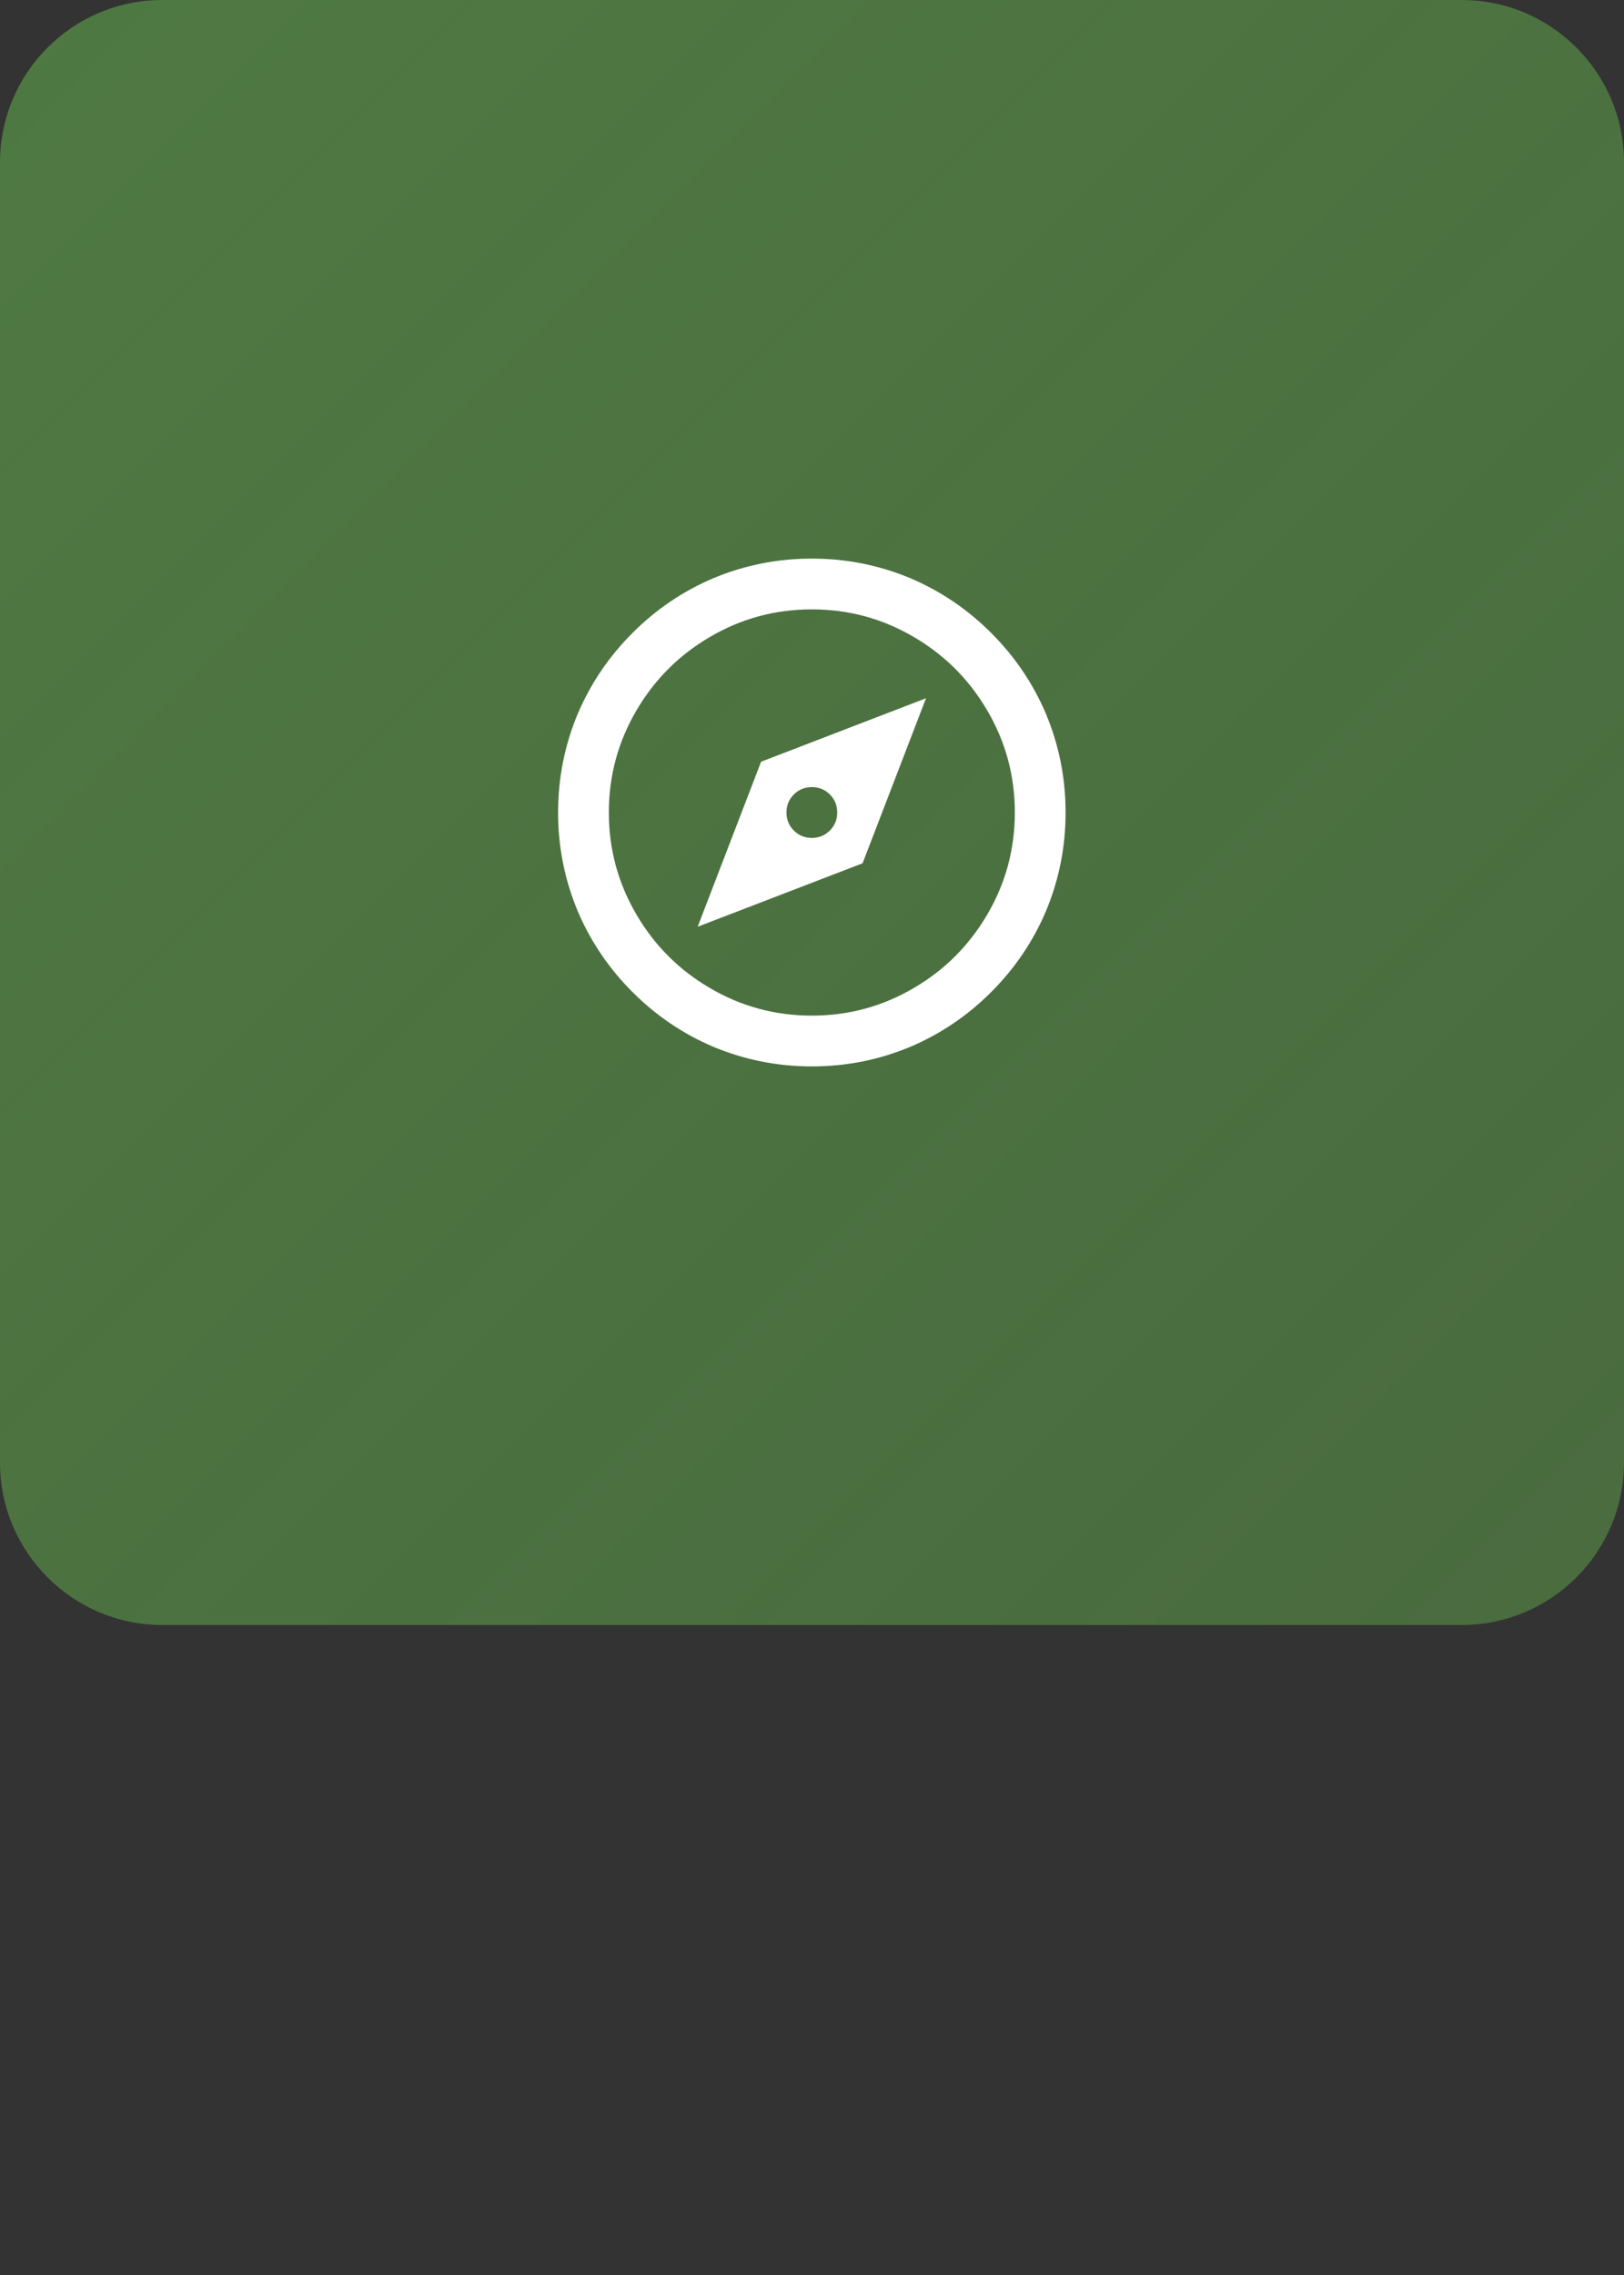
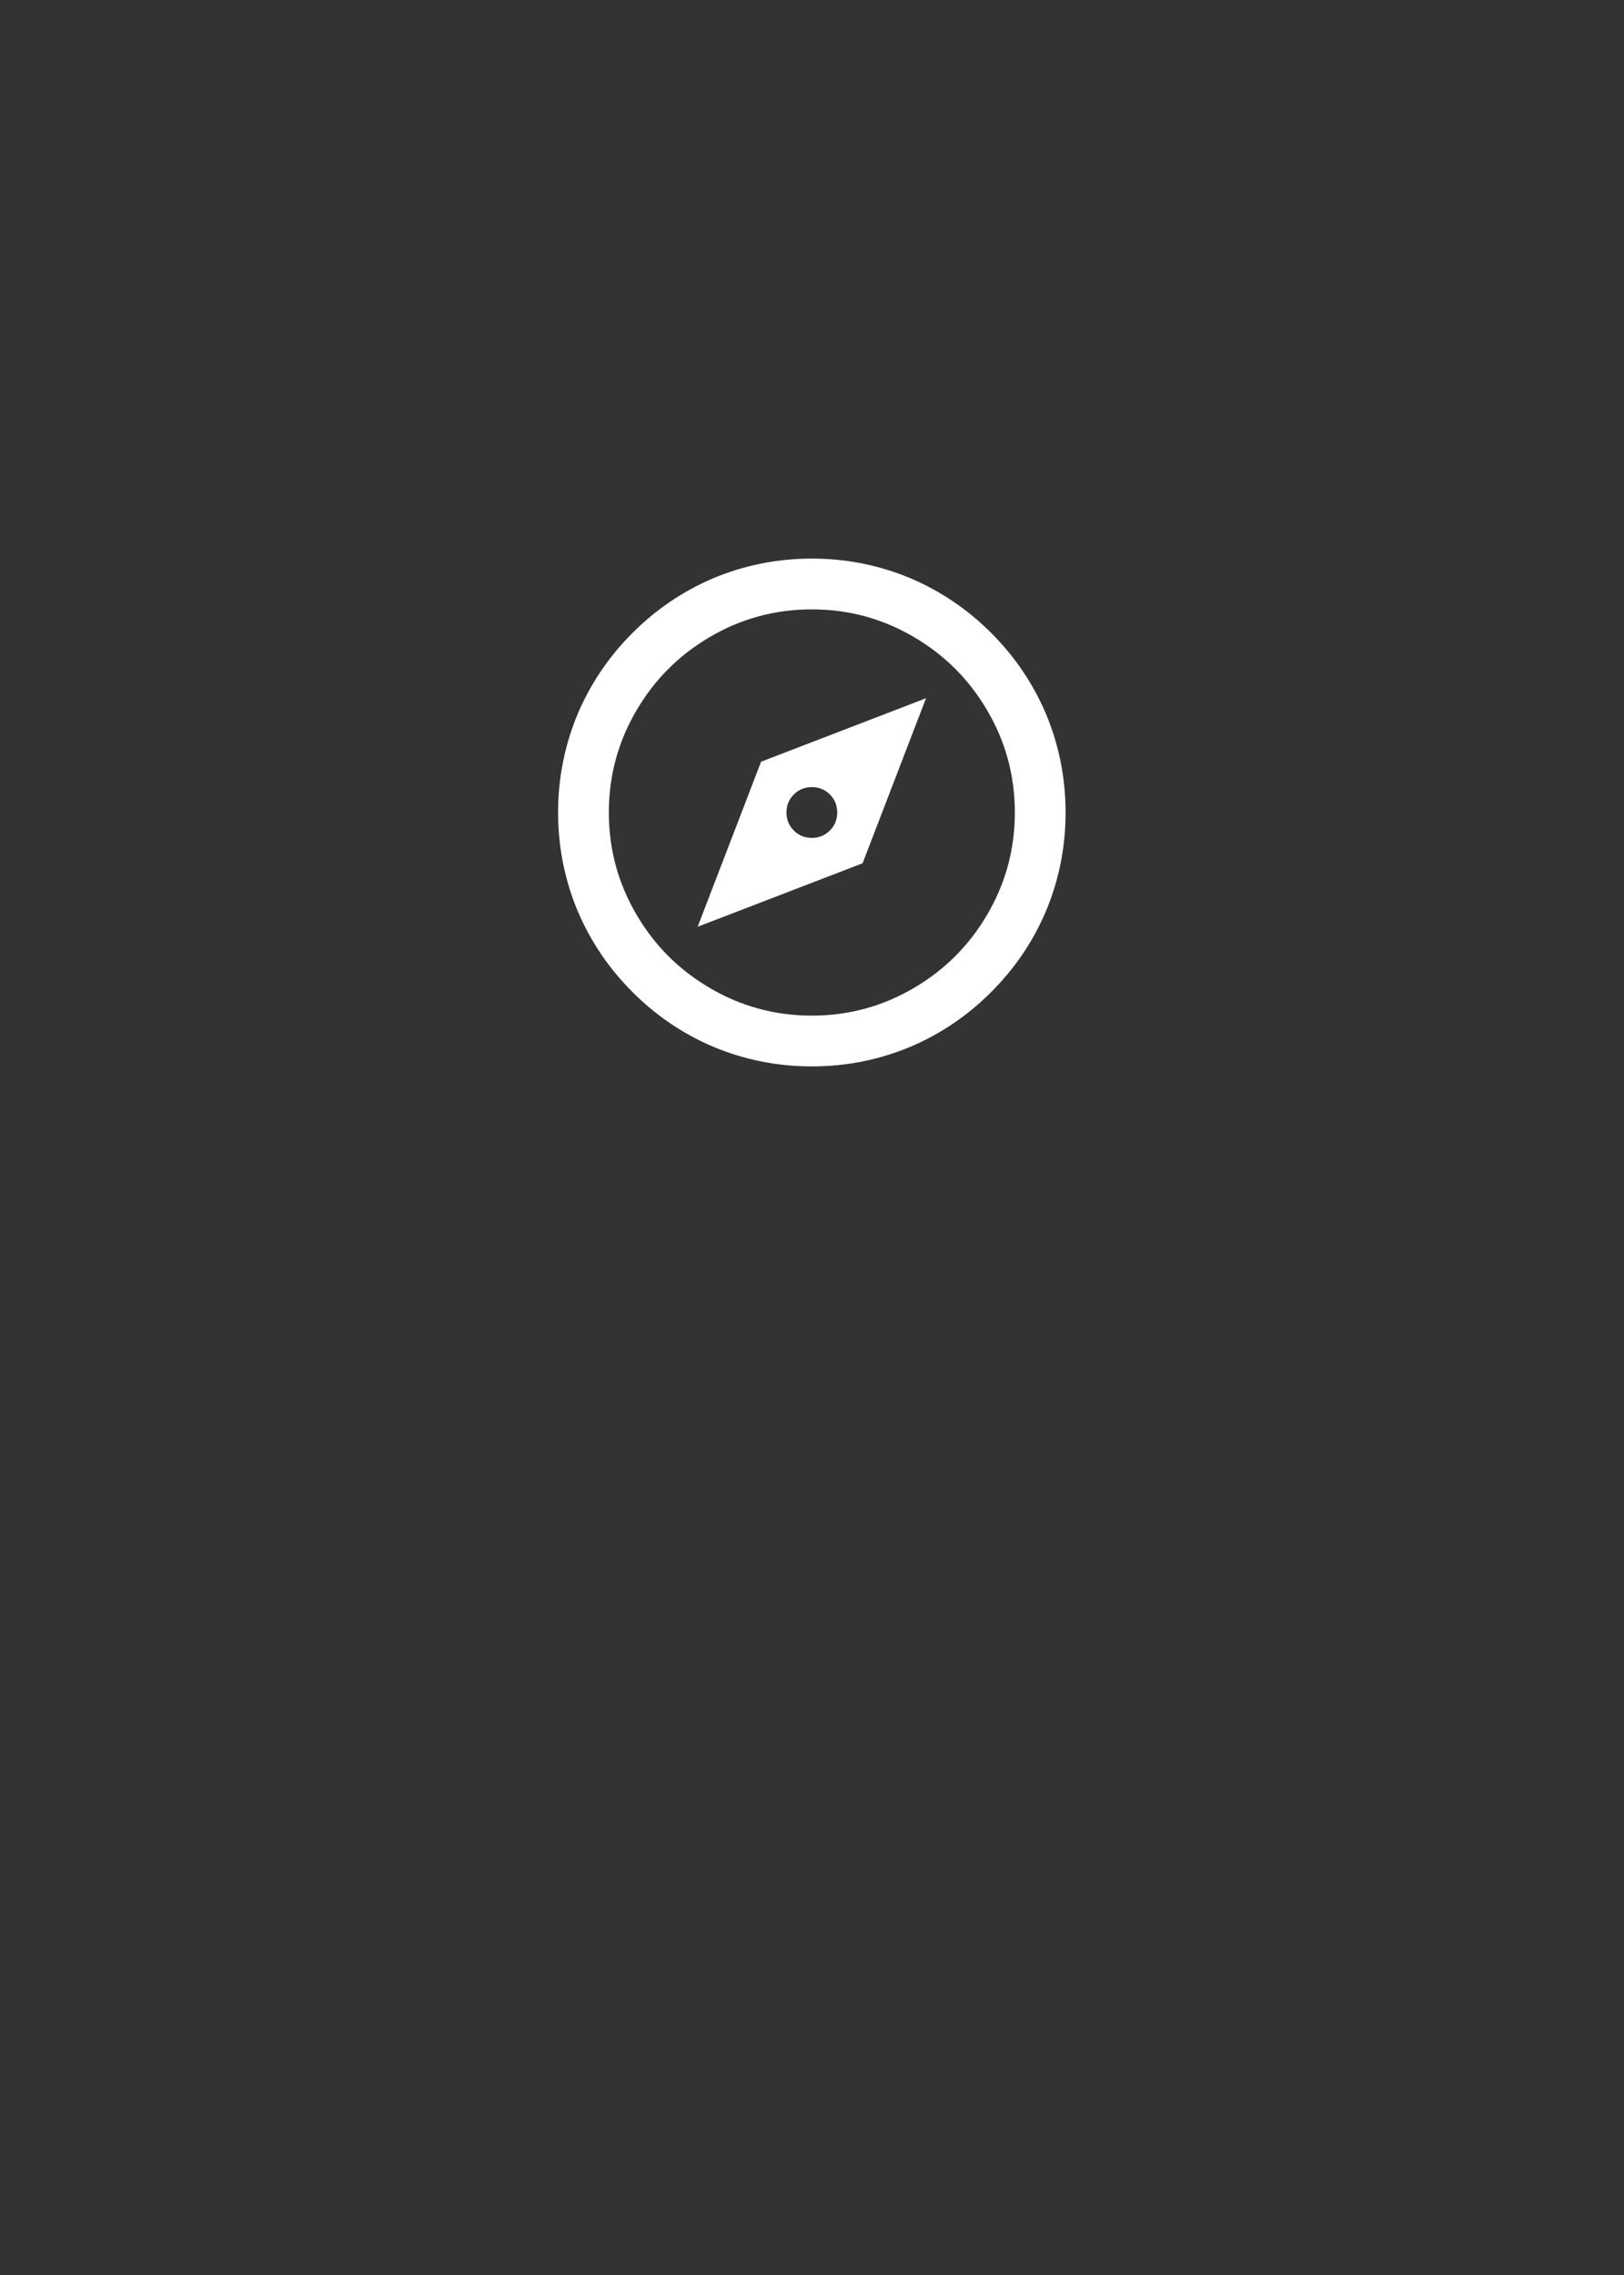
<svg xmlns="http://www.w3.org/2000/svg" width="80" height="112" viewBox="0 0 80 112" fill="none">
  <rect x="0" y="0" width="80" height="112" fill="#333333" stroke="none" />
-   <path d="M0 8C0 3.582 3.582 0 8 0H72C76.418 0 80 3.582 80 8V72C80 76.418 76.418 80 72 80H8C3.582 80 0 76.418 0 72V8Z" fill="url(#paint0_linear_1_71)" />
  <path d="M39.992 52.5C38.292 52.5 36.667 52.175 35.117 51.525C33.634 50.892 32.313 49.996 31.155 48.837C29.996 47.679 29.101 46.358 28.467 44.875C27.817 43.325 27.492 41.7 27.492 40C27.492 38.3 27.817 36.675 28.467 35.125C29.101 33.642 29.996 32.321 31.155 31.163C32.313 30.004 33.634 29.108 35.117 28.475C36.667 27.825 38.292 27.5 39.992 27.5C41.692 27.5 43.317 27.825 44.867 28.475C46.35 29.108 47.671 30.004 48.83 31.163C49.988 32.321 50.884 33.642 51.517 35.125C52.167 36.675 52.492 38.3 52.492 40C52.492 41.7 52.167 43.325 51.517 44.875C50.884 46.358 49.988 47.679 48.83 48.837C47.671 49.996 46.35 50.892 44.867 51.525C43.317 52.175 41.692 52.5 39.992 52.5ZM39.992 50C41.809 50 43.492 49.542 45.042 48.625C46.542 47.742 47.734 46.55 48.617 45.05C49.534 43.5 49.992 41.817 49.992 40C49.992 38.183 49.534 36.5 48.617 34.95C47.734 33.45 46.542 32.258 45.042 31.375C43.492 30.458 41.809 30 39.992 30C38.175 30 36.492 30.458 34.942 31.375C33.442 32.258 32.251 33.45 31.367 34.95C30.451 36.5 29.992 38.183 29.992 40C29.992 41.817 30.451 43.5 31.367 45.05C32.251 46.55 33.442 47.742 34.942 48.625C36.492 49.542 38.175 50 39.992 50ZM45.617 34.375L42.492 42.5L34.367 45.625L37.492 37.5L45.617 34.375ZM39.992 41.25C40.342 41.25 40.638 41.129 40.88 40.888C41.121 40.646 41.242 40.35 41.242 40C41.242 39.65 41.121 39.354 40.88 39.112C40.638 38.871 40.342 38.75 39.992 38.75C39.642 38.75 39.346 38.871 39.105 39.112C38.863 39.354 38.742 39.65 38.742 40C38.742 40.35 38.863 40.646 39.105 40.888C39.346 41.129 39.642 41.25 39.992 41.25Z" fill="white" />
  <defs>
    <linearGradient id="paint0_linear_1_71" x1="0" y1="0" x2="80" y2="80" gradientUnits="userSpaceOnUse">
      <stop stop-color="#4F7942" />
      <stop offset="1" stop-color="#4F7942" stop-opacity="0.8" />
    </linearGradient>
  </defs>
</svg>